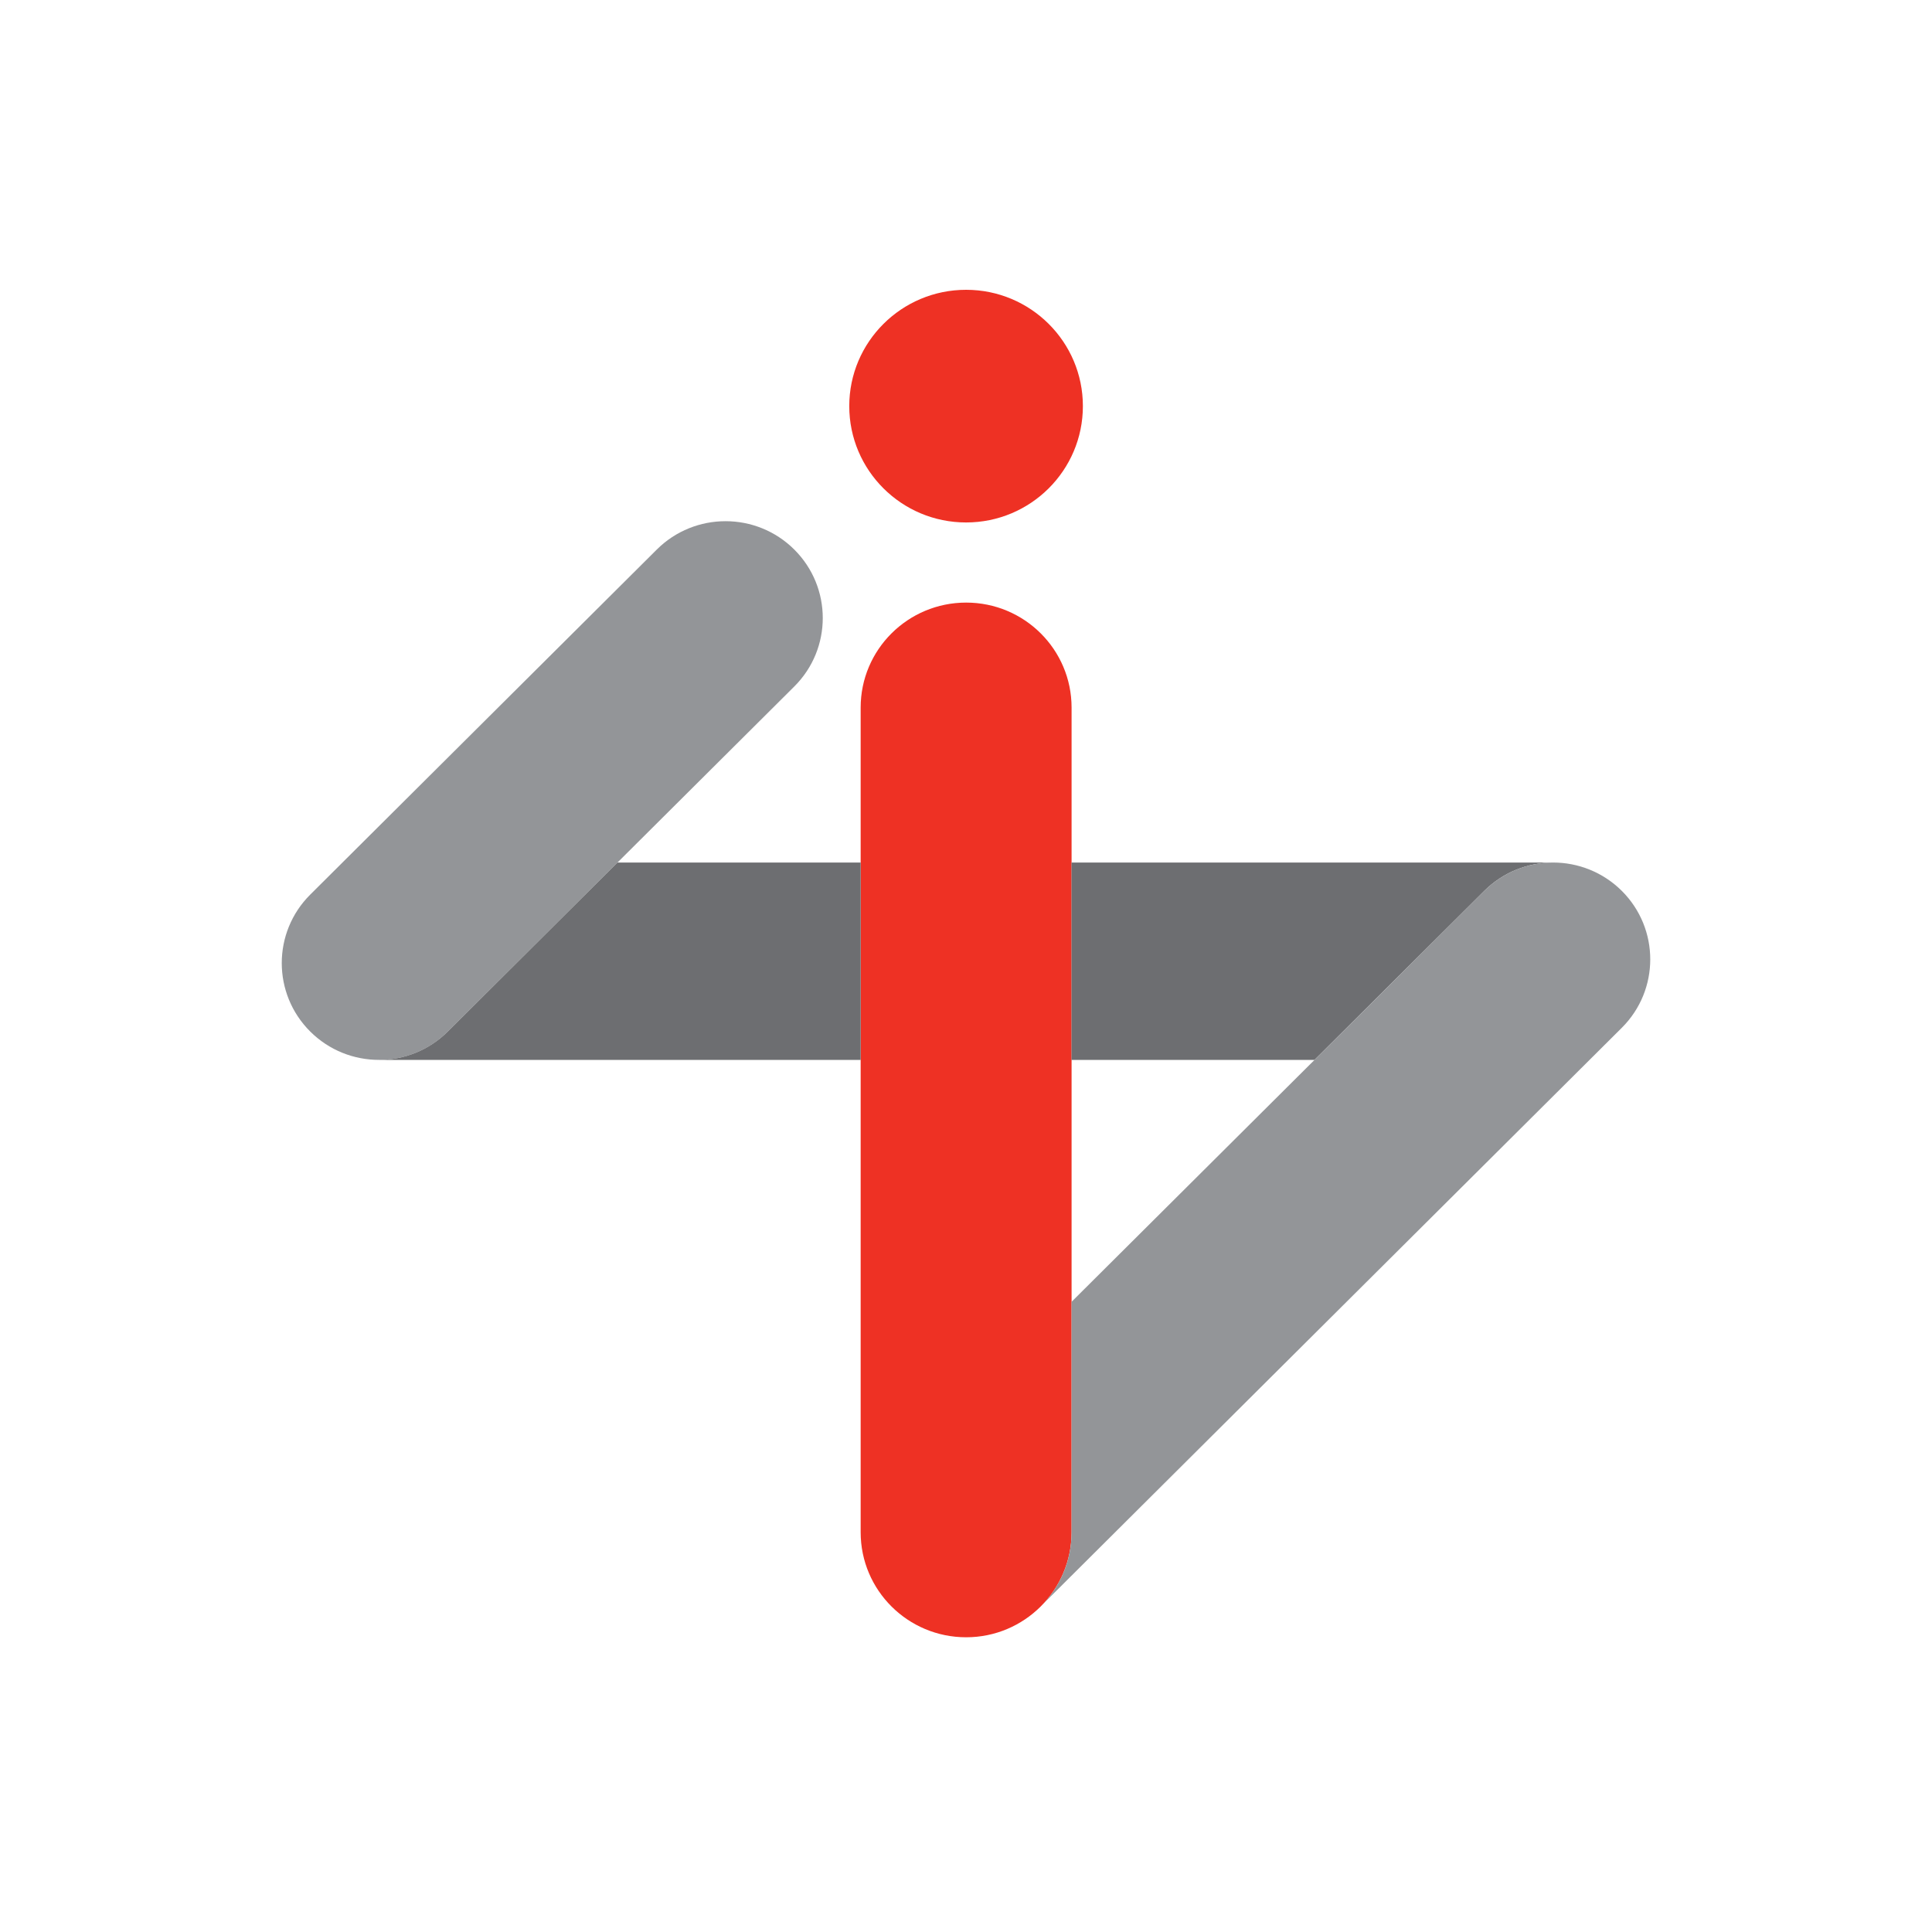
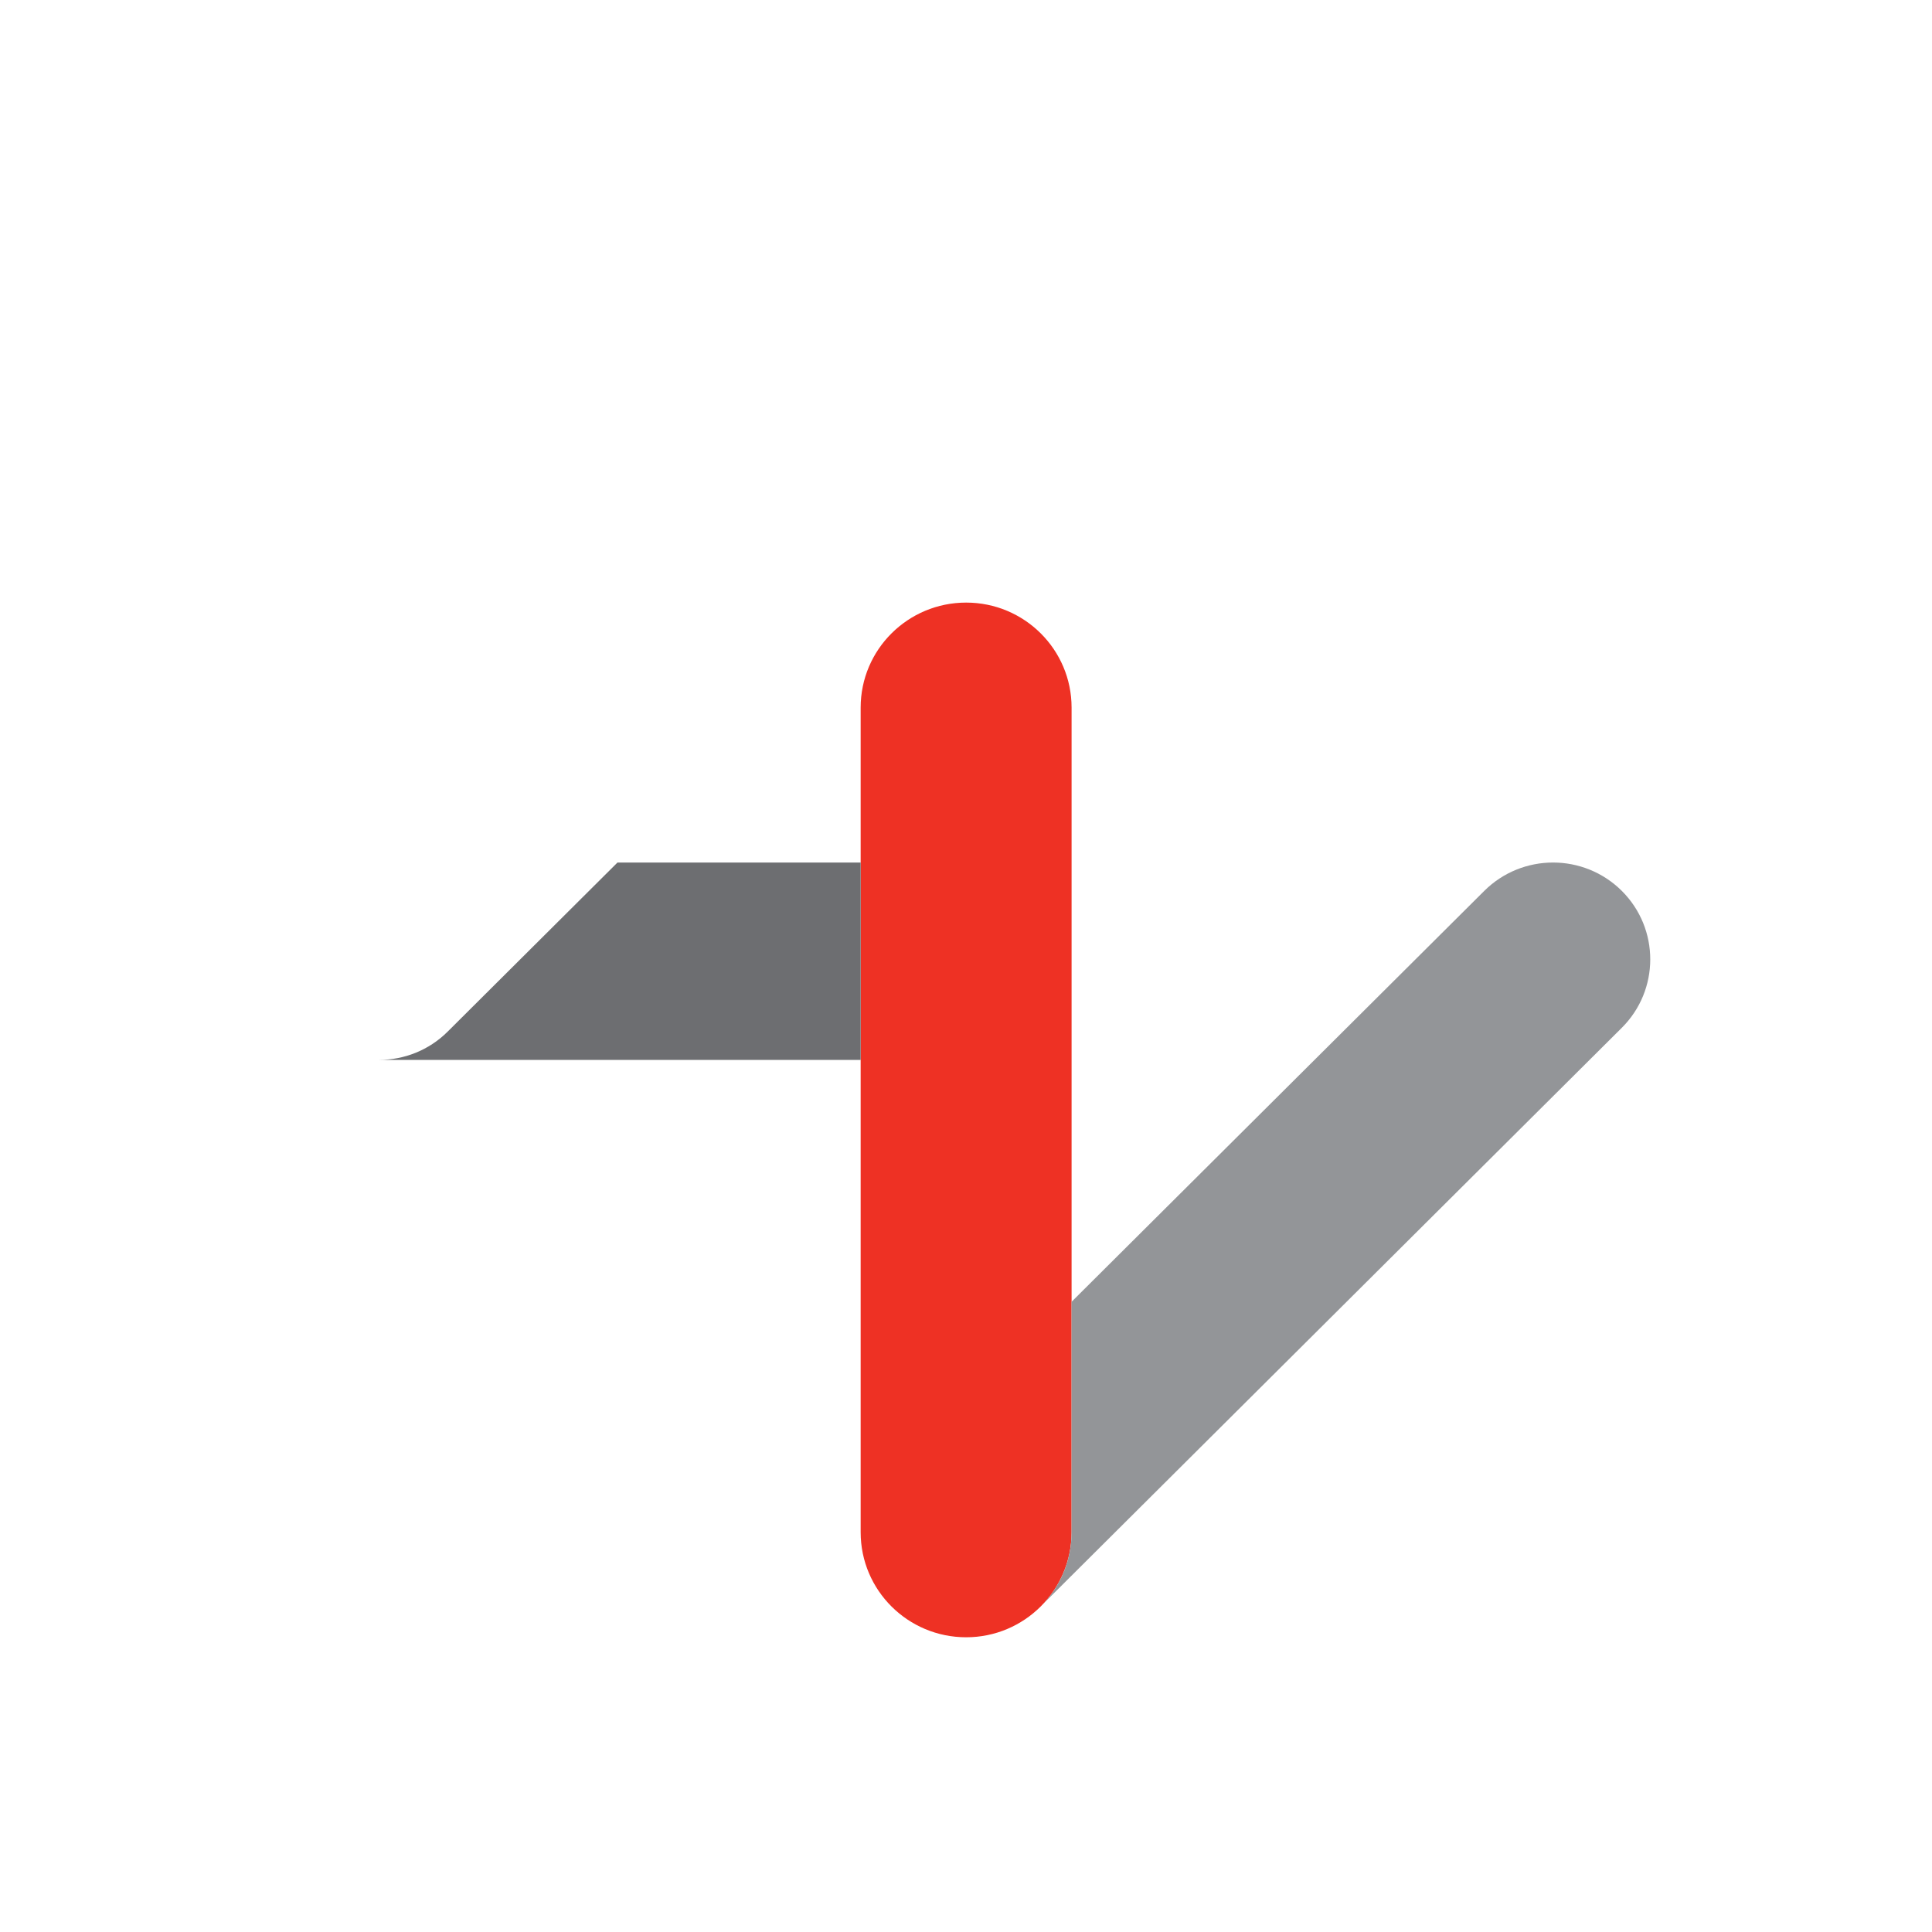
<svg xmlns="http://www.w3.org/2000/svg" width="40" height="40" viewBox="0 0 40 40" fill="none">
-   <path d="M7.847 21.944C7.332 21.944 6.817 21.749 6.423 21.357C5.637 20.574 5.637 19.305 6.423 18.522L13.598 11.378C14.384 10.595 15.659 10.595 16.445 11.378C17.231 12.161 17.231 13.43 16.445 14.213L9.27 21.357C8.878 21.749 8.362 21.944 7.847 21.944Z" fill="#939598" />
  <path d="M20.003 33.898C18.797 33.898 17.819 32.925 17.819 31.724V14.65C17.819 13.449 18.797 12.476 20.003 12.476C21.209 12.476 22.186 13.449 22.186 14.65V31.724C22.185 32.925 21.207 33.898 20.003 33.898Z" fill="#EE3124" />
-   <path d="M22.42 8.408C22.42 9.738 21.337 10.817 20.002 10.817C18.666 10.817 17.583 9.738 17.583 8.408C17.583 7.079 18.666 6 20.002 6C21.338 6 22.42 7.079 22.42 8.408Z" fill="#EE3124" />
-   <path d="M30.73 18.445C31.123 18.054 31.638 17.858 32.153 17.858H22.185V21.944H27.215L30.73 18.445Z" fill="#6D6E71" />
  <path d="M12.784 17.858L9.27 21.357C8.878 21.748 8.364 21.943 7.85 21.944H17.819V17.858H12.784Z" fill="#6D6E71" />
  <path d="M33.578 18.445C32.791 17.662 31.517 17.662 30.73 18.445L22.186 26.952V31.724C22.186 32.295 21.965 32.814 21.603 33.202L33.578 21.279C34.363 20.497 34.363 19.228 33.578 18.445Z" fill="#939598" />
</svg>